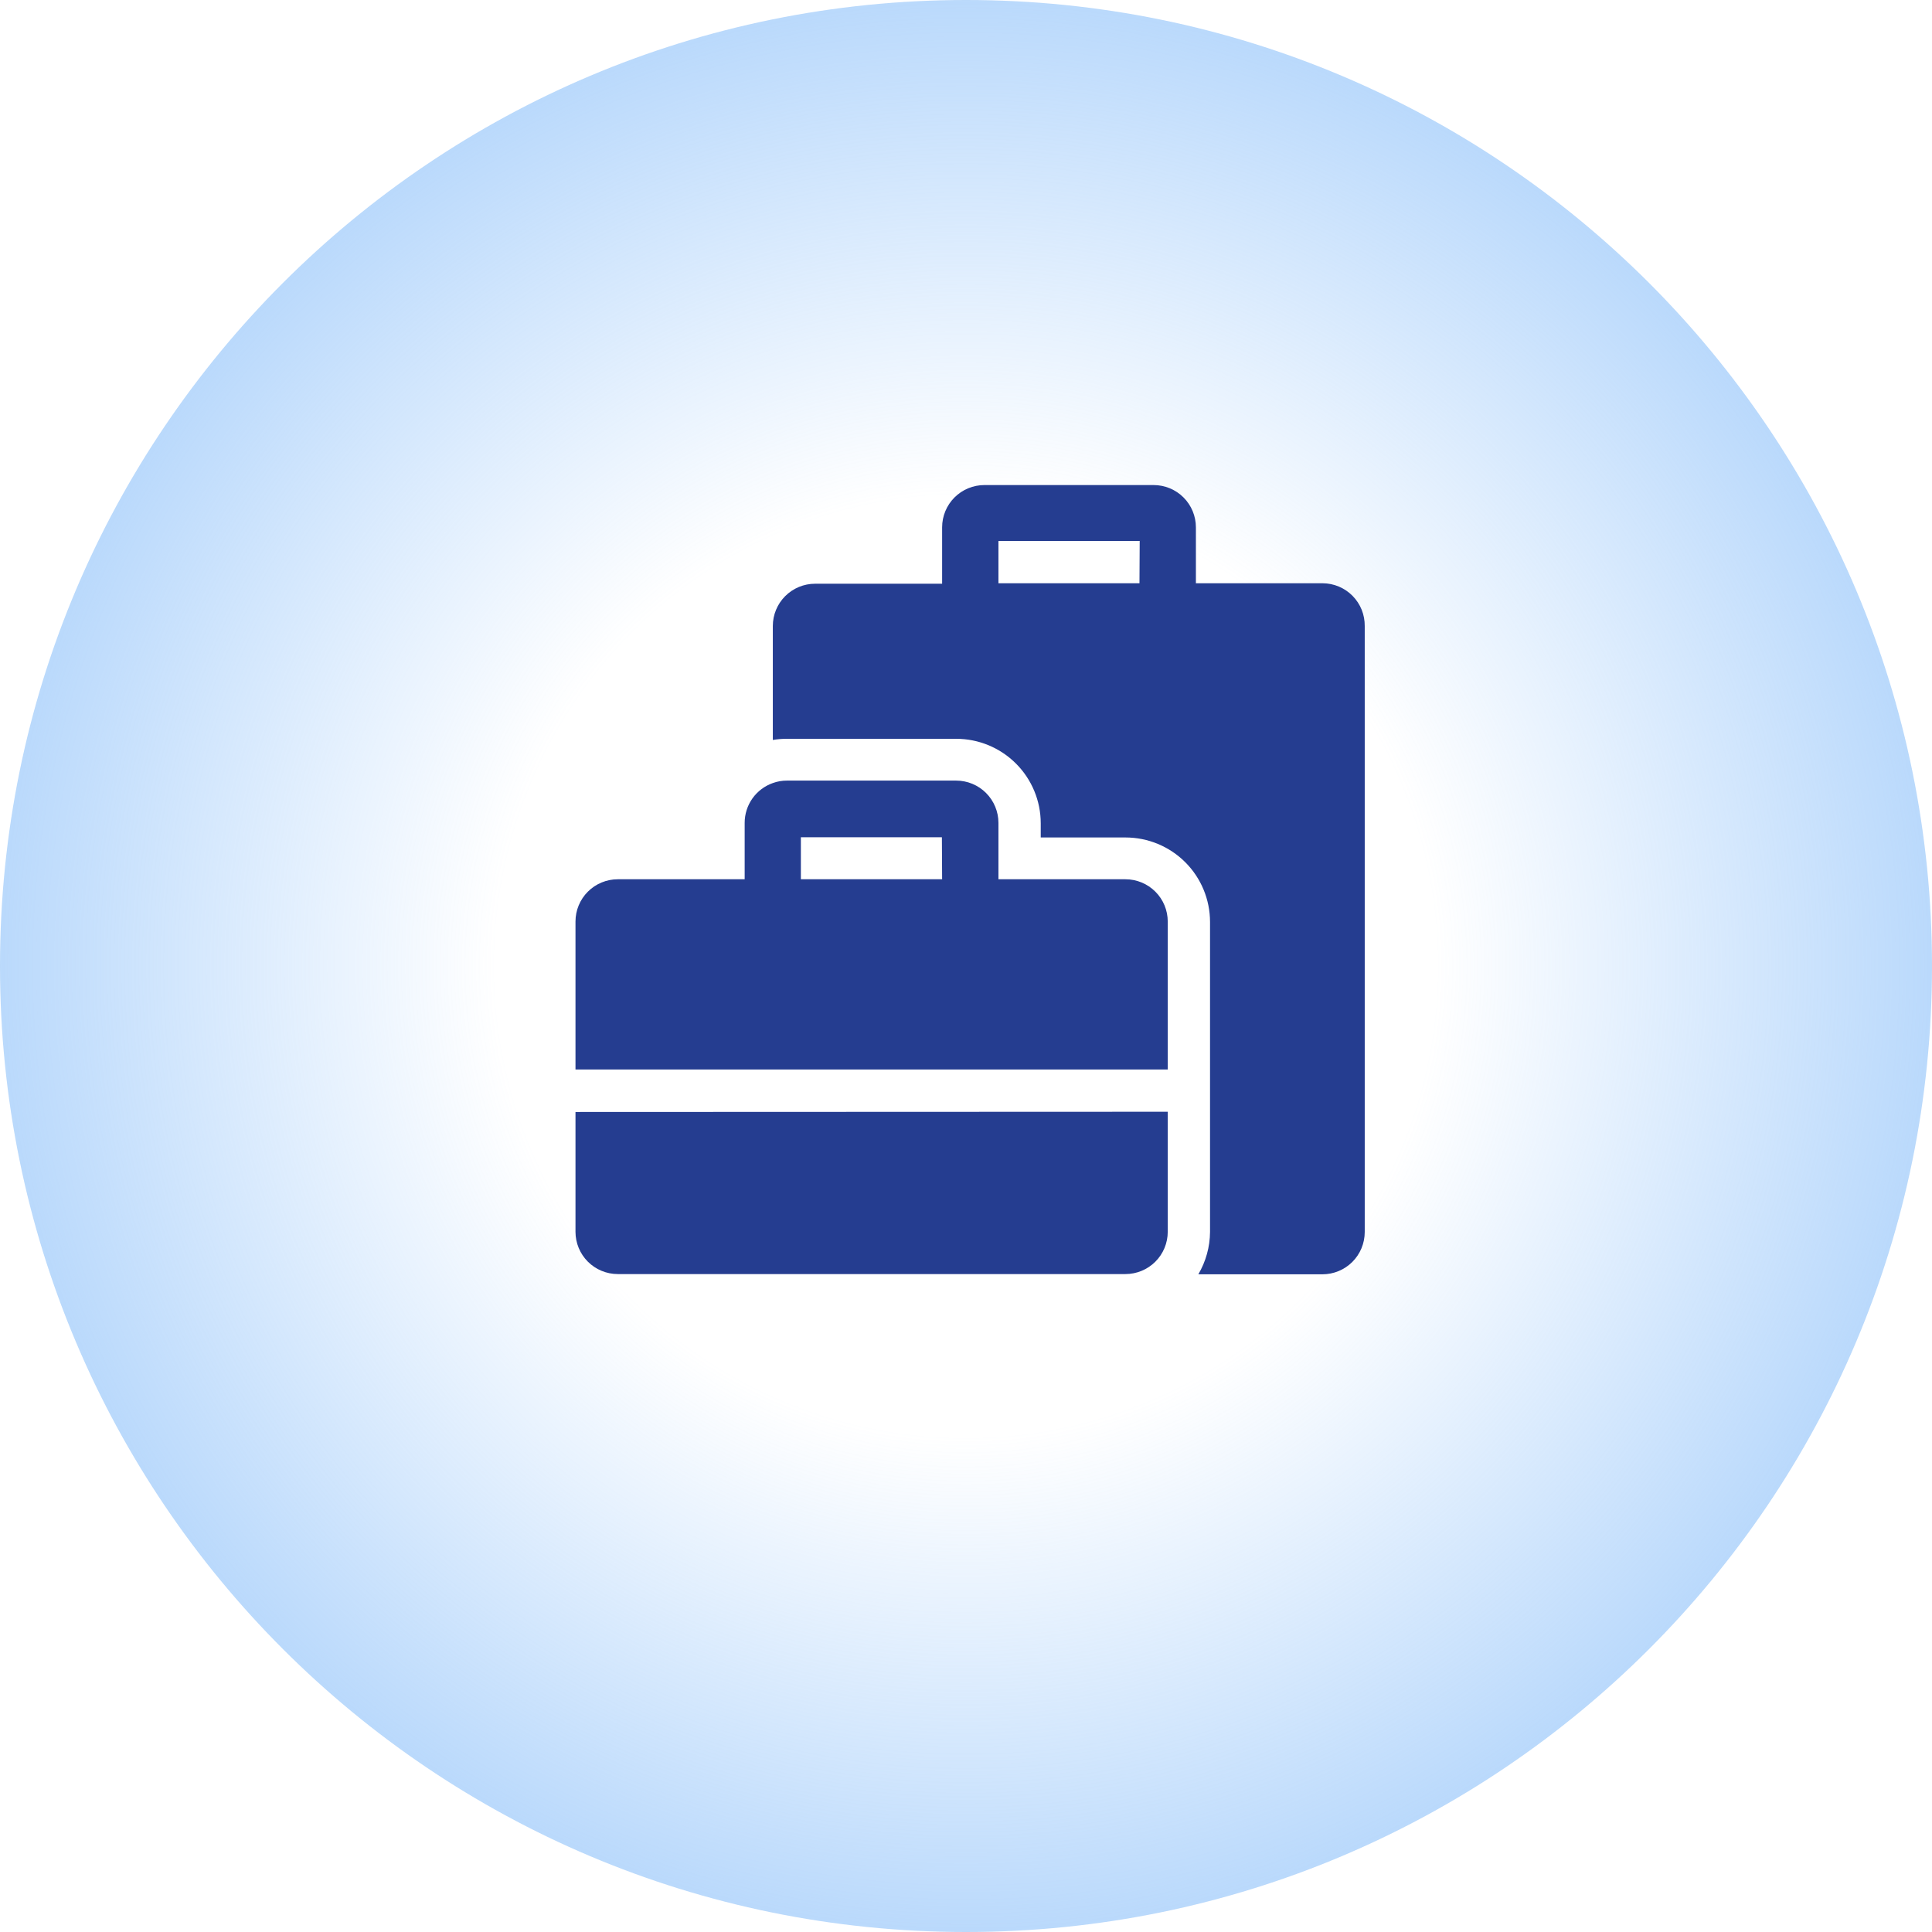
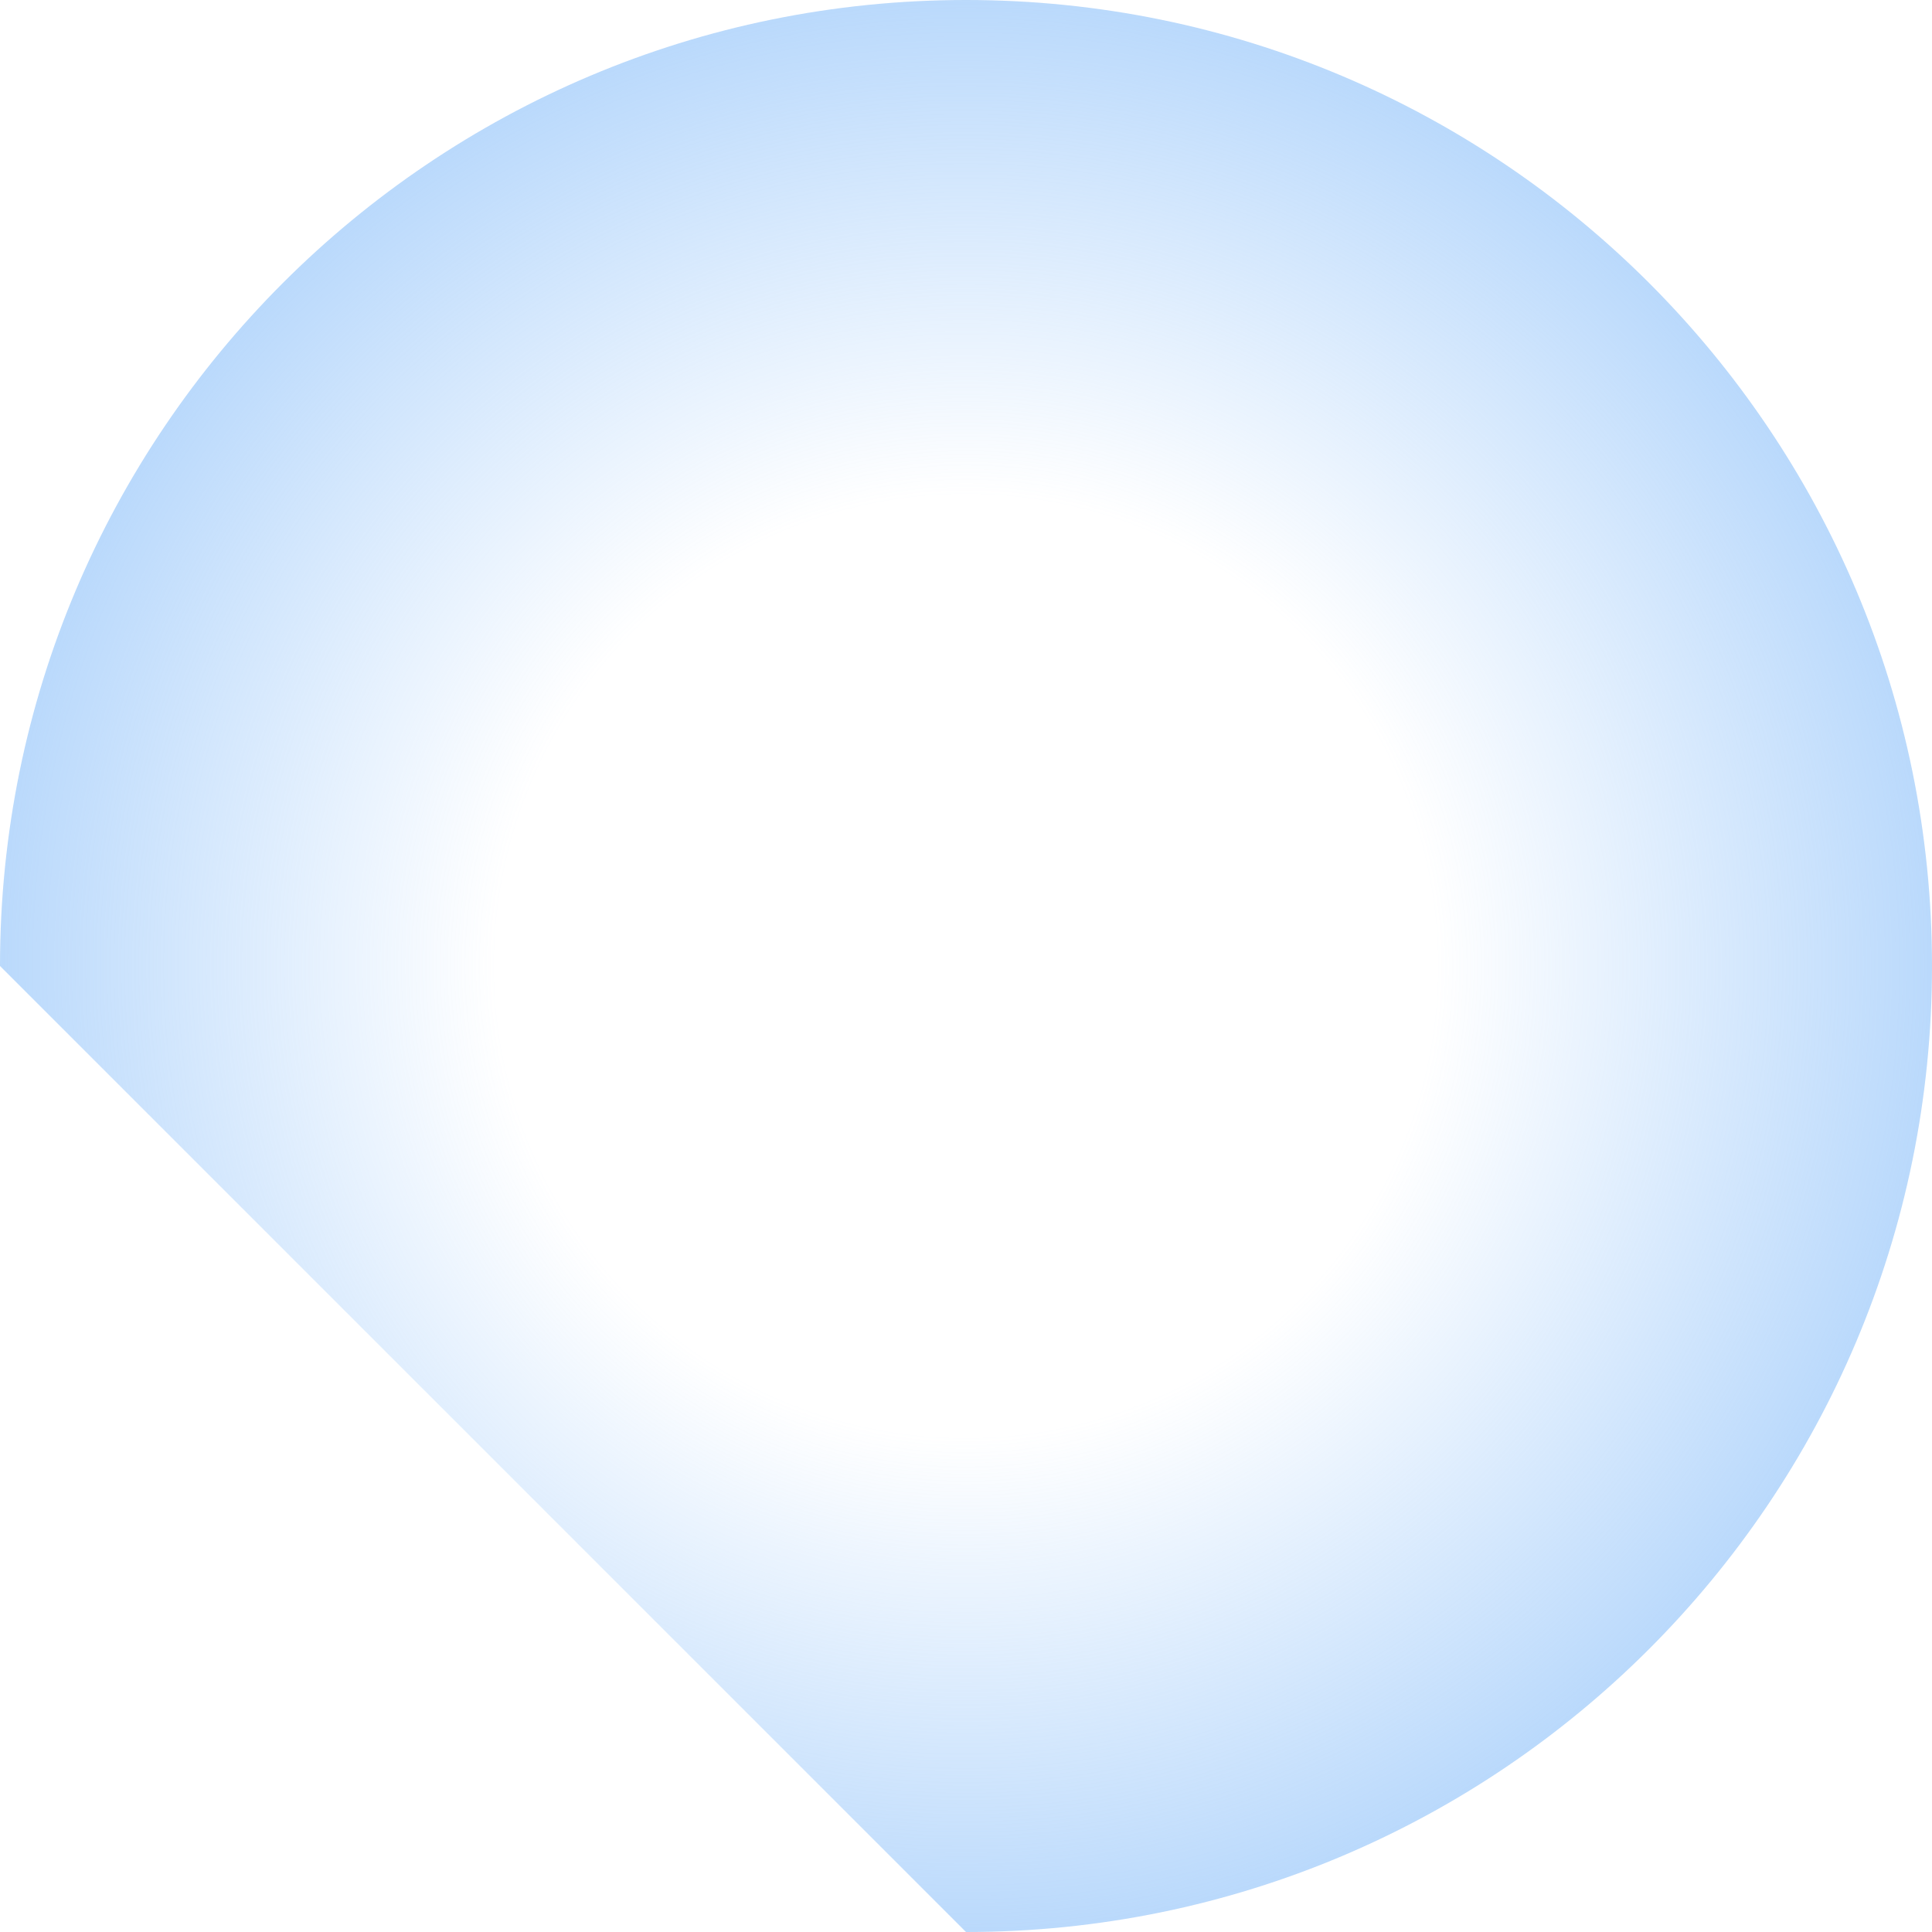
<svg xmlns="http://www.w3.org/2000/svg" width="235" height="235" viewBox="0 0 235 235" fill="none">
-   <path d="M117.5 235C182.393 235 235 182.393 235 117.5C235 52.606 182.393 0 117.5 0C52.606 0 0 52.606 0 117.5C0 182.393 52.606 235 117.5 235Z" fill="url(#paint0_radial_2785_46)" />
-   <path d="M160.898 70.945H145.464V64.142C145.464 62.778 144.922 61.47 143.957 60.506C142.992 59.542 141.684 59 140.319 59H119.741C118.376 59 117.068 59.542 116.103 60.506C115.138 61.47 114.596 62.778 114.596 64.142V71.002H99.148C97.784 71.002 96.475 71.543 95.51 72.508C94.546 73.472 94.003 74.78 94.003 76.143V90.006C94.571 89.909 95.147 89.861 95.723 89.864H116.301C119.03 89.864 121.647 90.947 123.577 92.876C125.507 94.804 126.591 97.42 126.591 100.147V101.866H136.894C139.623 101.866 142.24 102.949 144.17 104.877C146.099 106.806 147.183 109.421 147.183 112.149V149.858C147.168 151.667 146.678 153.44 145.762 155H160.855C162.22 155 163.528 154.458 164.493 153.494C165.458 152.53 166 151.222 166 149.858V76.143C166.007 75.467 165.881 74.796 165.629 74.168C165.376 73.54 165.002 72.969 164.528 72.486C164.054 72.003 163.489 71.618 162.867 71.354C162.244 71.09 161.574 70.951 160.898 70.945ZM138.6 70.945H121.446V65.803H138.628L138.6 70.945ZM136.894 106.95H121.446V100.09C121.446 98.727 120.904 97.419 119.939 96.454C118.975 95.49 117.666 94.948 116.301 94.948H95.723C95.137 94.946 94.555 95.047 94.003 95.247C93.001 95.6 92.133 96.256 91.519 97.123C90.906 97.991 90.577 99.028 90.578 100.09V106.95H75.145C73.78 106.95 72.472 107.492 71.507 108.456C70.542 109.42 70 110.728 70 112.092V130.087H142.039V112.092C142.039 110.728 141.497 109.42 140.532 108.456C139.567 107.492 138.259 106.95 136.894 106.95ZM114.596 106.95H97.414V101.837H114.568L114.596 106.95ZM70 135.257V149.83C70 151.194 70.542 152.501 71.507 153.466C72.472 154.43 73.78 154.972 75.145 154.972H136.894C138.259 154.972 139.567 154.43 140.532 153.466C141.497 152.501 142.039 151.194 142.039 149.83V135.229L70 135.257Z" fill="#253D90" />
+   <path d="M117.5 235C182.393 235 235 182.393 235 117.5C235 52.606 182.393 0 117.5 0C52.606 0 0 52.606 0 117.5Z" fill="url(#paint0_radial_2785_46)" />
  <defs>
    <radialGradient id="paint0_radial_2785_46" cx="0" cy="0" r="1" gradientUnits="userSpaceOnUse" gradientTransform="translate(117.5 117.503) scale(219.879)">
      <stop offset="0.26" stop-color="#81BAF9" stop-opacity="0" />
      <stop offset="0.76" stop-color="#81BAF9" />
    </radialGradient>
  </defs>
</svg>